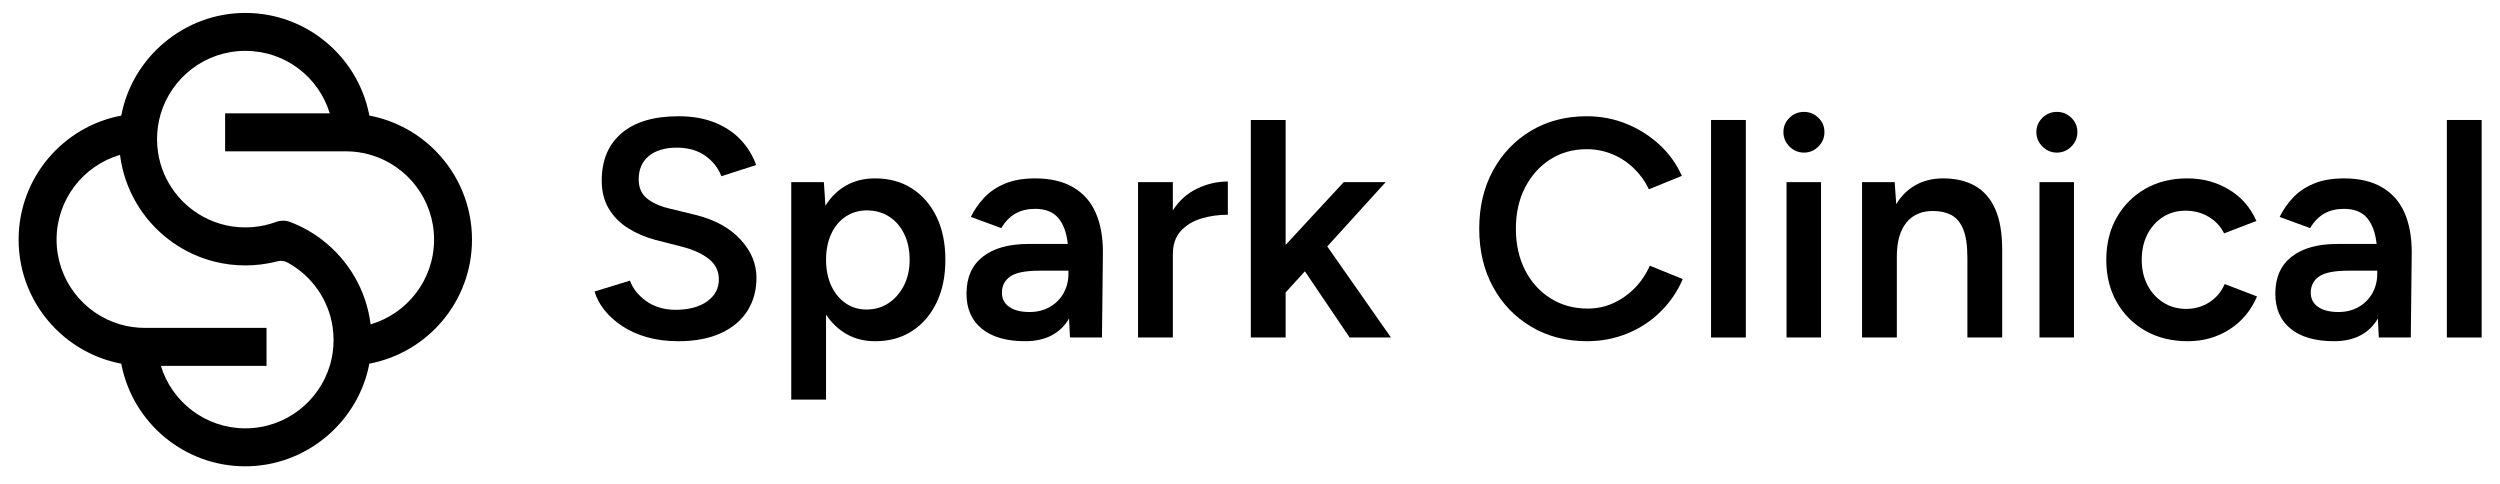
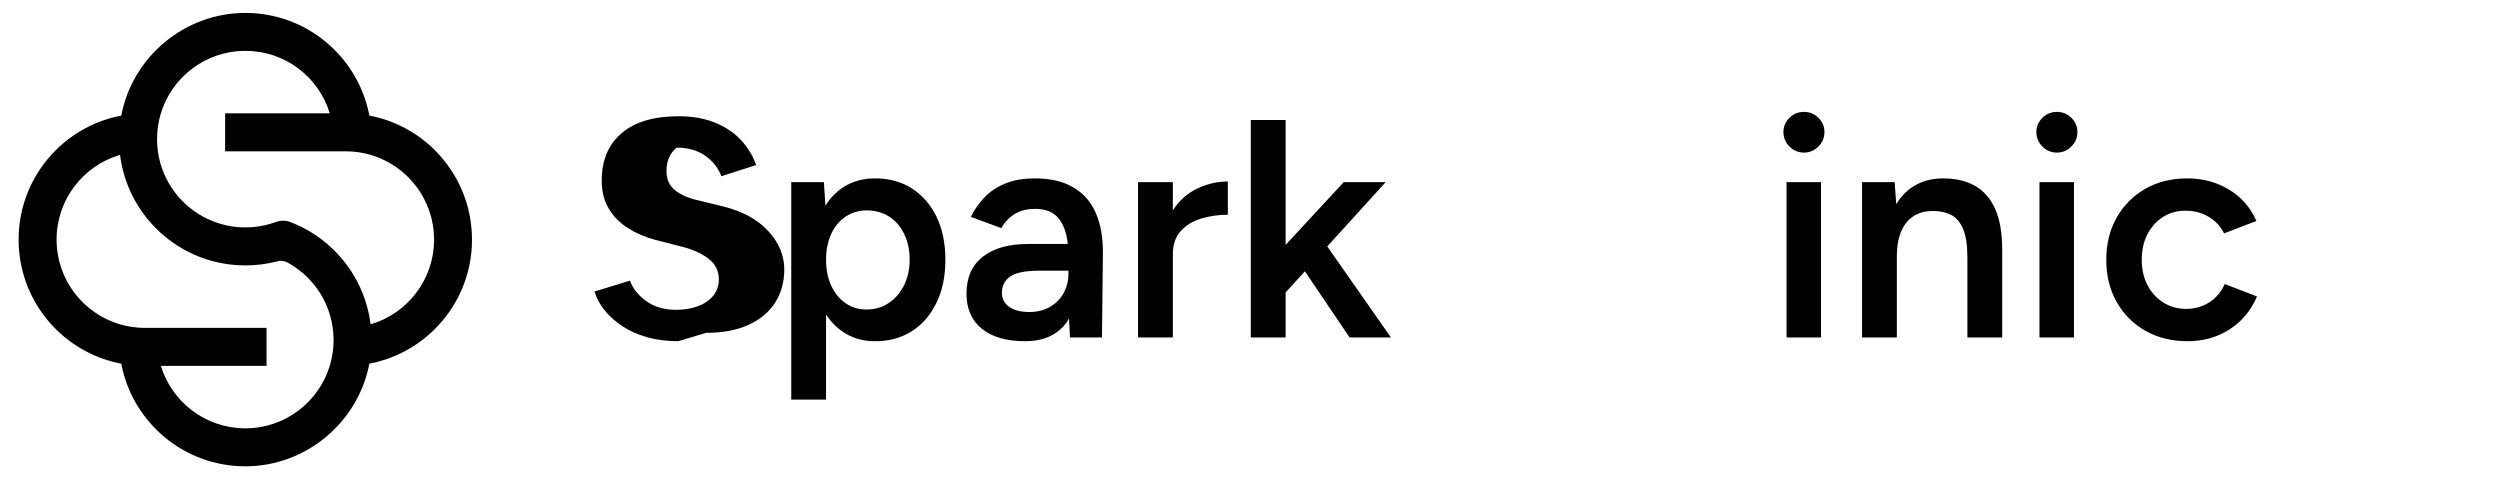
<svg xmlns="http://www.w3.org/2000/svg" id="Layer_1" data-name="Layer 1" viewBox="0 0 2000 387.18">
  <g>
-     <path d="M542.52,272.97c-9.12,0-17.44-1.08-24.98-3.23-7.54-2.15-14.17-5.13-19.89-8.95-5.72-3.81-10.44-8.08-14.17-12.8-3.73-4.72-6.34-9.65-7.83-14.79l28.34-8.7c2.15,6.13,6.38,11.52,12.68,16.16,6.3,4.64,14.08,7.05,23.37,7.21,10.77,0,19.3-2.24,25.6-6.71,6.3-4.47,9.45-10.36,9.45-17.65,0-6.63-2.65-12.06-7.95-16.28-5.31-4.23-12.43-7.5-21.38-9.82l-21.38-5.47c-8.12-2.15-15.46-5.3-22-9.45-6.55-4.14-11.68-9.36-15.41-15.66-3.73-6.3-5.59-13.75-5.59-22.37,0-16.24,5.3-28.88,15.91-37.91,10.6-9.03,25.77-13.55,45.49-13.55,11.1,0,20.84,1.7,29.21,5.1,8.37,3.4,15.29,8.04,20.76,13.92,5.47,5.88,9.53,12.55,12.18,20.01l-27.84,8.95c-2.49-6.63-6.8-12.1-12.93-16.41-6.13-4.31-13.76-6.46-22.87-6.46s-16.87,2.24-22.25,6.71c-5.39,4.47-8.08,10.69-8.08,18.64,0,6.46,2.11,11.48,6.34,15.04,4.23,3.57,9.98,6.26,17.28,8.08l21.38,5.22c15.58,3.81,27.68,10.36,36.29,19.64,8.62,9.28,12.93,19.56,12.93,30.83,0,9.94-2.4,18.73-7.21,26.35-4.81,7.62-11.89,13.59-21.25,17.9-9.36,4.31-20.76,6.46-34.18,6.46Z" />
+     <path d="M542.52,272.97c-9.12,0-17.44-1.08-24.98-3.23-7.54-2.15-14.17-5.13-19.89-8.95-5.72-3.81-10.44-8.08-14.17-12.8-3.73-4.72-6.34-9.65-7.83-14.79l28.34-8.7c2.15,6.13,6.38,11.52,12.68,16.16,6.3,4.64,14.08,7.05,23.37,7.21,10.77,0,19.3-2.24,25.6-6.71,6.3-4.47,9.45-10.36,9.45-17.65,0-6.63-2.65-12.06-7.95-16.28-5.31-4.23-12.43-7.5-21.38-9.82l-21.38-5.47c-8.12-2.15-15.46-5.3-22-9.45-6.55-4.14-11.68-9.36-15.41-15.66-3.73-6.3-5.59-13.75-5.59-22.37,0-16.24,5.3-28.88,15.91-37.91,10.6-9.03,25.77-13.55,45.49-13.55,11.1,0,20.84,1.7,29.21,5.1,8.37,3.4,15.29,8.04,20.76,13.92,5.47,5.88,9.53,12.55,12.18,20.01l-27.84,8.95c-2.49-6.63-6.8-12.1-12.93-16.41-6.13-4.31-13.76-6.46-22.87-6.46c-5.39,4.47-8.08,10.69-8.08,18.64,0,6.46,2.11,11.48,6.34,15.04,4.23,3.57,9.98,6.26,17.28,8.08l21.38,5.22c15.58,3.81,27.68,10.36,36.29,19.64,8.62,9.28,12.93,19.56,12.93,30.83,0,9.94-2.4,18.73-7.21,26.35-4.81,7.62-11.89,13.59-21.25,17.9-9.36,4.31-20.76,6.46-34.18,6.46Z" />
    <path d="M633,319.71v-174.02h26.1l1.24,18.89c4.31-6.96,9.82-12.34,16.53-16.16,6.71-3.81,14.46-5.72,23.24-5.72,11.27,0,21.09,2.7,29.46,8.08,8.37,5.39,14.92,12.93,19.64,22.62,4.72,9.7,7.09,21.17,7.09,34.43s-2.36,24.53-7.09,34.31c-4.72,9.78-11.27,17.36-19.64,22.75-8.37,5.38-18.19,8.08-29.46,8.08-8.62,0-16.24-1.91-22.87-5.72-6.63-3.81-12.1-9.03-16.41-15.66v68.11h-27.84ZM693.16,247.62c6.63,0,12.51-1.7,17.65-5.1,5.13-3.39,9.24-8.08,12.31-14.05,3.06-5.97,4.6-12.84,4.6-20.63s-1.45-14.67-4.35-20.63c-2.9-5.97-6.92-10.6-12.06-13.92-5.14-3.31-11.11-4.97-17.9-4.97-6.3,0-11.93,1.66-16.9,4.97-4.97,3.32-8.83,7.95-11.56,13.92-2.73,5.97-4.1,12.85-4.1,20.63s1.37,14.67,4.1,20.63c2.73,5.97,6.55,10.65,11.44,14.05,4.89,3.4,10.48,5.1,16.78,5.1Z" />
    <path d="M820.19,272.97c-14.92,0-26.48-3.31-34.68-9.94-8.2-6.63-12.31-15.99-12.31-28.09,0-12.93,4.35-22.78,13.05-29.58,8.7-6.79,20.84-10.19,36.42-10.19h31.57c-.99-9.11-3.57-16.07-7.71-20.88-4.14-4.8-10.28-7.21-18.4-7.21-5.97,0-11.19,1.24-15.66,3.73s-8.29,6.38-11.44,11.68l-24.36-8.95c2.65-5.47,6.17-10.57,10.57-15.29,4.39-4.72,9.94-8.49,16.66-11.31,6.71-2.82,14.79-4.23,24.24-4.23,12.1,0,22.21,2.36,30.33,7.08,8.12,4.72,14.13,11.48,18.02,20.26,3.89,8.79,5.84,19.39,5.84,31.82l-.75,68.11h-25.6l-.75-15.16c-3.32,5.8-7.92,10.28-13.8,13.42-5.88,3.15-12.97,4.72-21.25,4.72ZM823.67,249.61c6.13,0,11.56-1.37,16.28-4.1,4.72-2.73,8.37-6.42,10.94-11.06,2.57-4.64,3.85-9.78,3.85-15.41v-2.49h-23.12c-11.11,0-18.89,1.53-23.37,4.6-4.47,3.07-6.71,7.42-6.71,13.05,0,4.81,1.95,8.58,5.84,11.31,3.89,2.73,9.32,4.1,16.28,4.1Z" />
    <path d="M910.43,269.99v-124.3h27.84v22.62c4.97-7.79,11.44-13.59,19.39-17.4,7.96-3.81,16.16-5.72,24.61-5.72v26.6c-7.62,0-14.79,1.04-21.5,3.11-6.71,2.07-12.14,5.43-16.28,10.07-4.14,4.64-6.21,10.78-6.21,18.4v66.62h-27.84Z" />
    <path d="M1000.66,269.99V95.98h27.84v99.93l46.49-50.22h33.56l-46.74,51.46,50.96,72.84h-33.06l-35.8-52.95-15.41,16.9v36.05h-27.84Z" />
-     <path d="M1269.64,272.97c-16.74,0-31.61-3.85-44.62-11.56-13.01-7.71-23.2-18.31-30.58-31.82-7.38-13.51-11.06-29.04-11.06-46.61s3.69-33.1,11.06-46.61c7.37-13.51,17.53-24.11,30.45-31.82,12.93-7.71,27.76-11.56,44.5-11.56,11.27,0,21.88,2.03,31.82,6.09,9.94,4.06,18.77,9.66,26.48,16.78,7.71,7.13,13.63,15.41,17.77,24.86l-26.35,10.69c-2.98-6.3-7-11.89-12.06-16.78-5.06-4.89-10.81-8.66-17.28-11.31-6.46-2.65-13.26-3.98-20.38-3.98-10.94,0-20.68,2.73-29.21,8.2-8.54,5.47-15.25,12.97-20.14,22.5-4.89,9.53-7.33,20.51-7.33,32.94s2.44,23.45,7.33,33.06c4.89,9.61,11.68,17.15,20.38,22.62,8.7,5.47,18.6,8.2,29.71,8.2,7.29,0,14.13-1.45,20.51-4.35,6.38-2.9,12.1-6.92,17.15-12.06,5.05-5.13,9.07-11.1,12.06-17.9l26.35,10.69c-4.14,9.78-10.03,18.44-17.65,25.98-7.62,7.54-16.49,13.39-26.6,17.53-10.11,4.14-20.88,6.21-32.32,6.21Z" />
-     <path d="M1368.83,269.99V95.98h27.84v174.02h-27.84Z" />
    <path d="M1443.15,122.08c-4.47,0-8.33-1.62-11.56-4.85-3.23-3.23-4.85-7.08-4.85-11.56s1.62-8.29,4.85-11.44c3.23-3.15,7.09-4.72,11.56-4.72s8.33,1.58,11.56,4.72c3.23,3.15,4.85,6.96,4.85,11.44s-1.62,8.33-4.85,11.56c-3.23,3.23-7.09,4.85-11.56,4.85ZM1429.23,269.99v-124.3h27.59v124.3h-27.59Z" />
    <path d="M1489.64,269.99v-124.3h26.1l1.24,17.65c3.98-6.63,9.16-11.72,15.54-15.29,6.38-3.56,13.71-5.34,22-5.34,9.94,0,18.43,1.99,25.48,5.97,7.04,3.98,12.43,10.15,16.16,18.52,3.73,8.37,5.59,19.27,5.59,32.69v70.1h-27.84v-63.64c0-9.94-1.12-17.61-3.36-23-2.24-5.38-5.39-9.16-9.45-11.31-4.06-2.15-8.83-3.23-14.29-3.23-9.28-.16-16.49,2.9-21.63,9.2-5.14,6.3-7.71,15.33-7.71,27.1v64.88h-27.84Z" />
    <path d="M1645.51,122.08c-4.47,0-8.33-1.62-11.56-4.85s-4.85-7.08-4.85-11.56,1.62-8.29,4.85-11.44c3.23-3.15,7.09-4.72,11.56-4.72s8.33,1.58,11.56,4.72c3.23,3.15,4.85,6.96,4.85,11.44s-1.62,8.33-4.85,11.56c-3.23,3.23-7.09,4.85-11.56,4.85ZM1631.58,269.99v-124.3h27.59v124.3h-27.59Z" />
    <path d="M1750.16,272.97c-12.76,0-24.03-2.78-33.81-8.33-9.78-5.55-17.44-13.21-22.99-22.99-5.55-9.78-8.33-21.05-8.33-33.81s2.77-24.03,8.33-33.81c5.55-9.78,13.18-17.44,22.87-22.99,9.69-5.55,20.84-8.33,33.44-8.33s23.37,2.94,33.31,8.83c9.94,5.88,17.32,14.29,22.13,25.23l-25.85,9.94c-2.65-5.47-6.71-9.86-12.18-13.18-5.47-3.31-11.68-4.97-18.64-4.97s-12.85,1.7-18.15,5.1c-5.31,3.4-9.45,8.04-12.43,13.92-2.98,5.88-4.47,12.64-4.47,20.26s1.53,14.38,4.6,20.26c3.06,5.88,7.29,10.53,12.68,13.92,5.38,3.4,11.47,5.1,18.27,5.1s13.18-1.78,18.64-5.34c5.47-3.56,9.53-8.41,12.18-14.54l25.85,9.94c-4.81,11.27-12.14,20.05-22,26.35-9.86,6.3-21.01,9.45-33.44,9.45Z" />
-     <path d="M1867.25,272.97c-14.92,0-26.48-3.31-34.68-9.94-8.2-6.63-12.31-15.99-12.31-28.09,0-12.93,4.35-22.78,13.05-29.58,8.7-6.79,20.84-10.19,36.42-10.19h31.57c-.99-9.11-3.57-16.07-7.71-20.88-4.14-4.8-10.28-7.21-18.4-7.21-5.97,0-11.19,1.24-15.66,3.73s-8.29,6.38-11.44,11.68l-24.36-8.95c2.65-5.47,6.17-10.57,10.57-15.29,4.39-4.72,9.94-8.49,16.66-11.31,6.71-2.82,14.79-4.23,24.24-4.23,12.1,0,22.21,2.36,30.33,7.08,8.12,4.72,14.13,11.48,18.02,20.26,3.89,8.79,5.84,19.39,5.84,31.82l-.75,68.11h-25.6l-.75-15.16c-3.32,5.8-7.92,10.28-13.8,13.42-5.88,3.15-12.97,4.72-21.25,4.72ZM1870.73,249.61c6.13,0,11.56-1.37,16.28-4.1,4.72-2.73,8.37-6.42,10.94-11.06,2.57-4.64,3.85-9.78,3.85-15.41v-2.49h-23.12c-11.11,0-18.89,1.53-23.37,4.6-4.47,3.07-6.71,7.42-6.71,13.05,0,4.81,1.95,8.58,5.84,11.31,3.89,2.73,9.32,4.1,16.28,4.1Z" />
-     <path d="M1957.48,269.99V95.98h27.84v174.02h-27.84Z" />
  </g>
  <path d="M348.82,121.07c-14.15-14.47-32.62-24.7-53.33-28.61-.11-.59-.22-1.18-.35-1.76-9.53-45.88-50.18-80.36-98.89-80.36s-90.4,35.37-99.24,82.13c-46.76,8.84-82.12,49.9-82.12,99.23,0,27.49,10.98,52.41,28.8,70.62,14.15,14.47,32.62,24.7,53.32,28.61.11.59.22,1.18.35,1.76,9.52,45.88,50.18,80.36,98.89,80.36s90.4-35.36,99.23-82.12c46.76-8.84,82.12-49.91,82.12-99.23,0-27.49-10.98-52.41-28.8-70.62ZM196.26,342.67c-31.82,0-58.73-21.04-67.56-49.98h84.53v-30.38h-97.34c-6.9,0-13.57-.99-19.87-2.83-29.33-8.58-50.76-35.68-50.76-67.79s21.42-59.21,50.76-67.79c3.42,27.59,17.98,51.73,39.04,67.79,9.37,7.15,20.03,12.7,31.57,16.23,3.5,1.08,7.09,1.96,10.74,2.65,2.08.4,4.18.73,6.3.99,4.12.51,8.32.78,12.57.78s8.45-.26,12.57-.78c2.12-.26,4.23-.59,6.3-.99,2.31-.44,4.6-.95,6.85-1.54,2.72-.72,5.61-.35,8.08,1,19.01,10.38,32.72,29.25,36.04,51.5.51,3.43.78,6.94.78,10.52,0,6.9-.99,13.57-2.83,19.87-8.58,29.33-35.68,50.76-67.79,50.76ZM296.48,259.47c-3.42-27.59-17.98-51.73-39.03-67.79-7.66-5.84-16.17-10.61-25.32-14.09-3.68-1.4-7.73-1.36-11.42,0-1.5.55-3.03,1.06-4.58,1.51-3.04.89-6.15,1.58-9.35,2.05-3.43.51-6.94.78-10.52.78s-7.09-.27-10.52-.78c-3.19-.47-6.31-1.17-9.35-2.05-3.36-.98-6.61-2.21-9.74-3.66-21.17-9.78-36.67-29.75-40.24-53.61-.51-3.43-.78-6.95-.78-10.52,0-6.89.99-13.56,2.83-19.86,8.58-29.33,35.68-50.76,67.79-50.76s58.73,21.05,67.56,49.98h-83.72v30.38h96.53c6.9,0,13.57.99,19.87,2.83,29.33,8.58,50.76,35.68,50.76,67.79s-21.42,59.2-50.76,67.79Z" />
</svg>